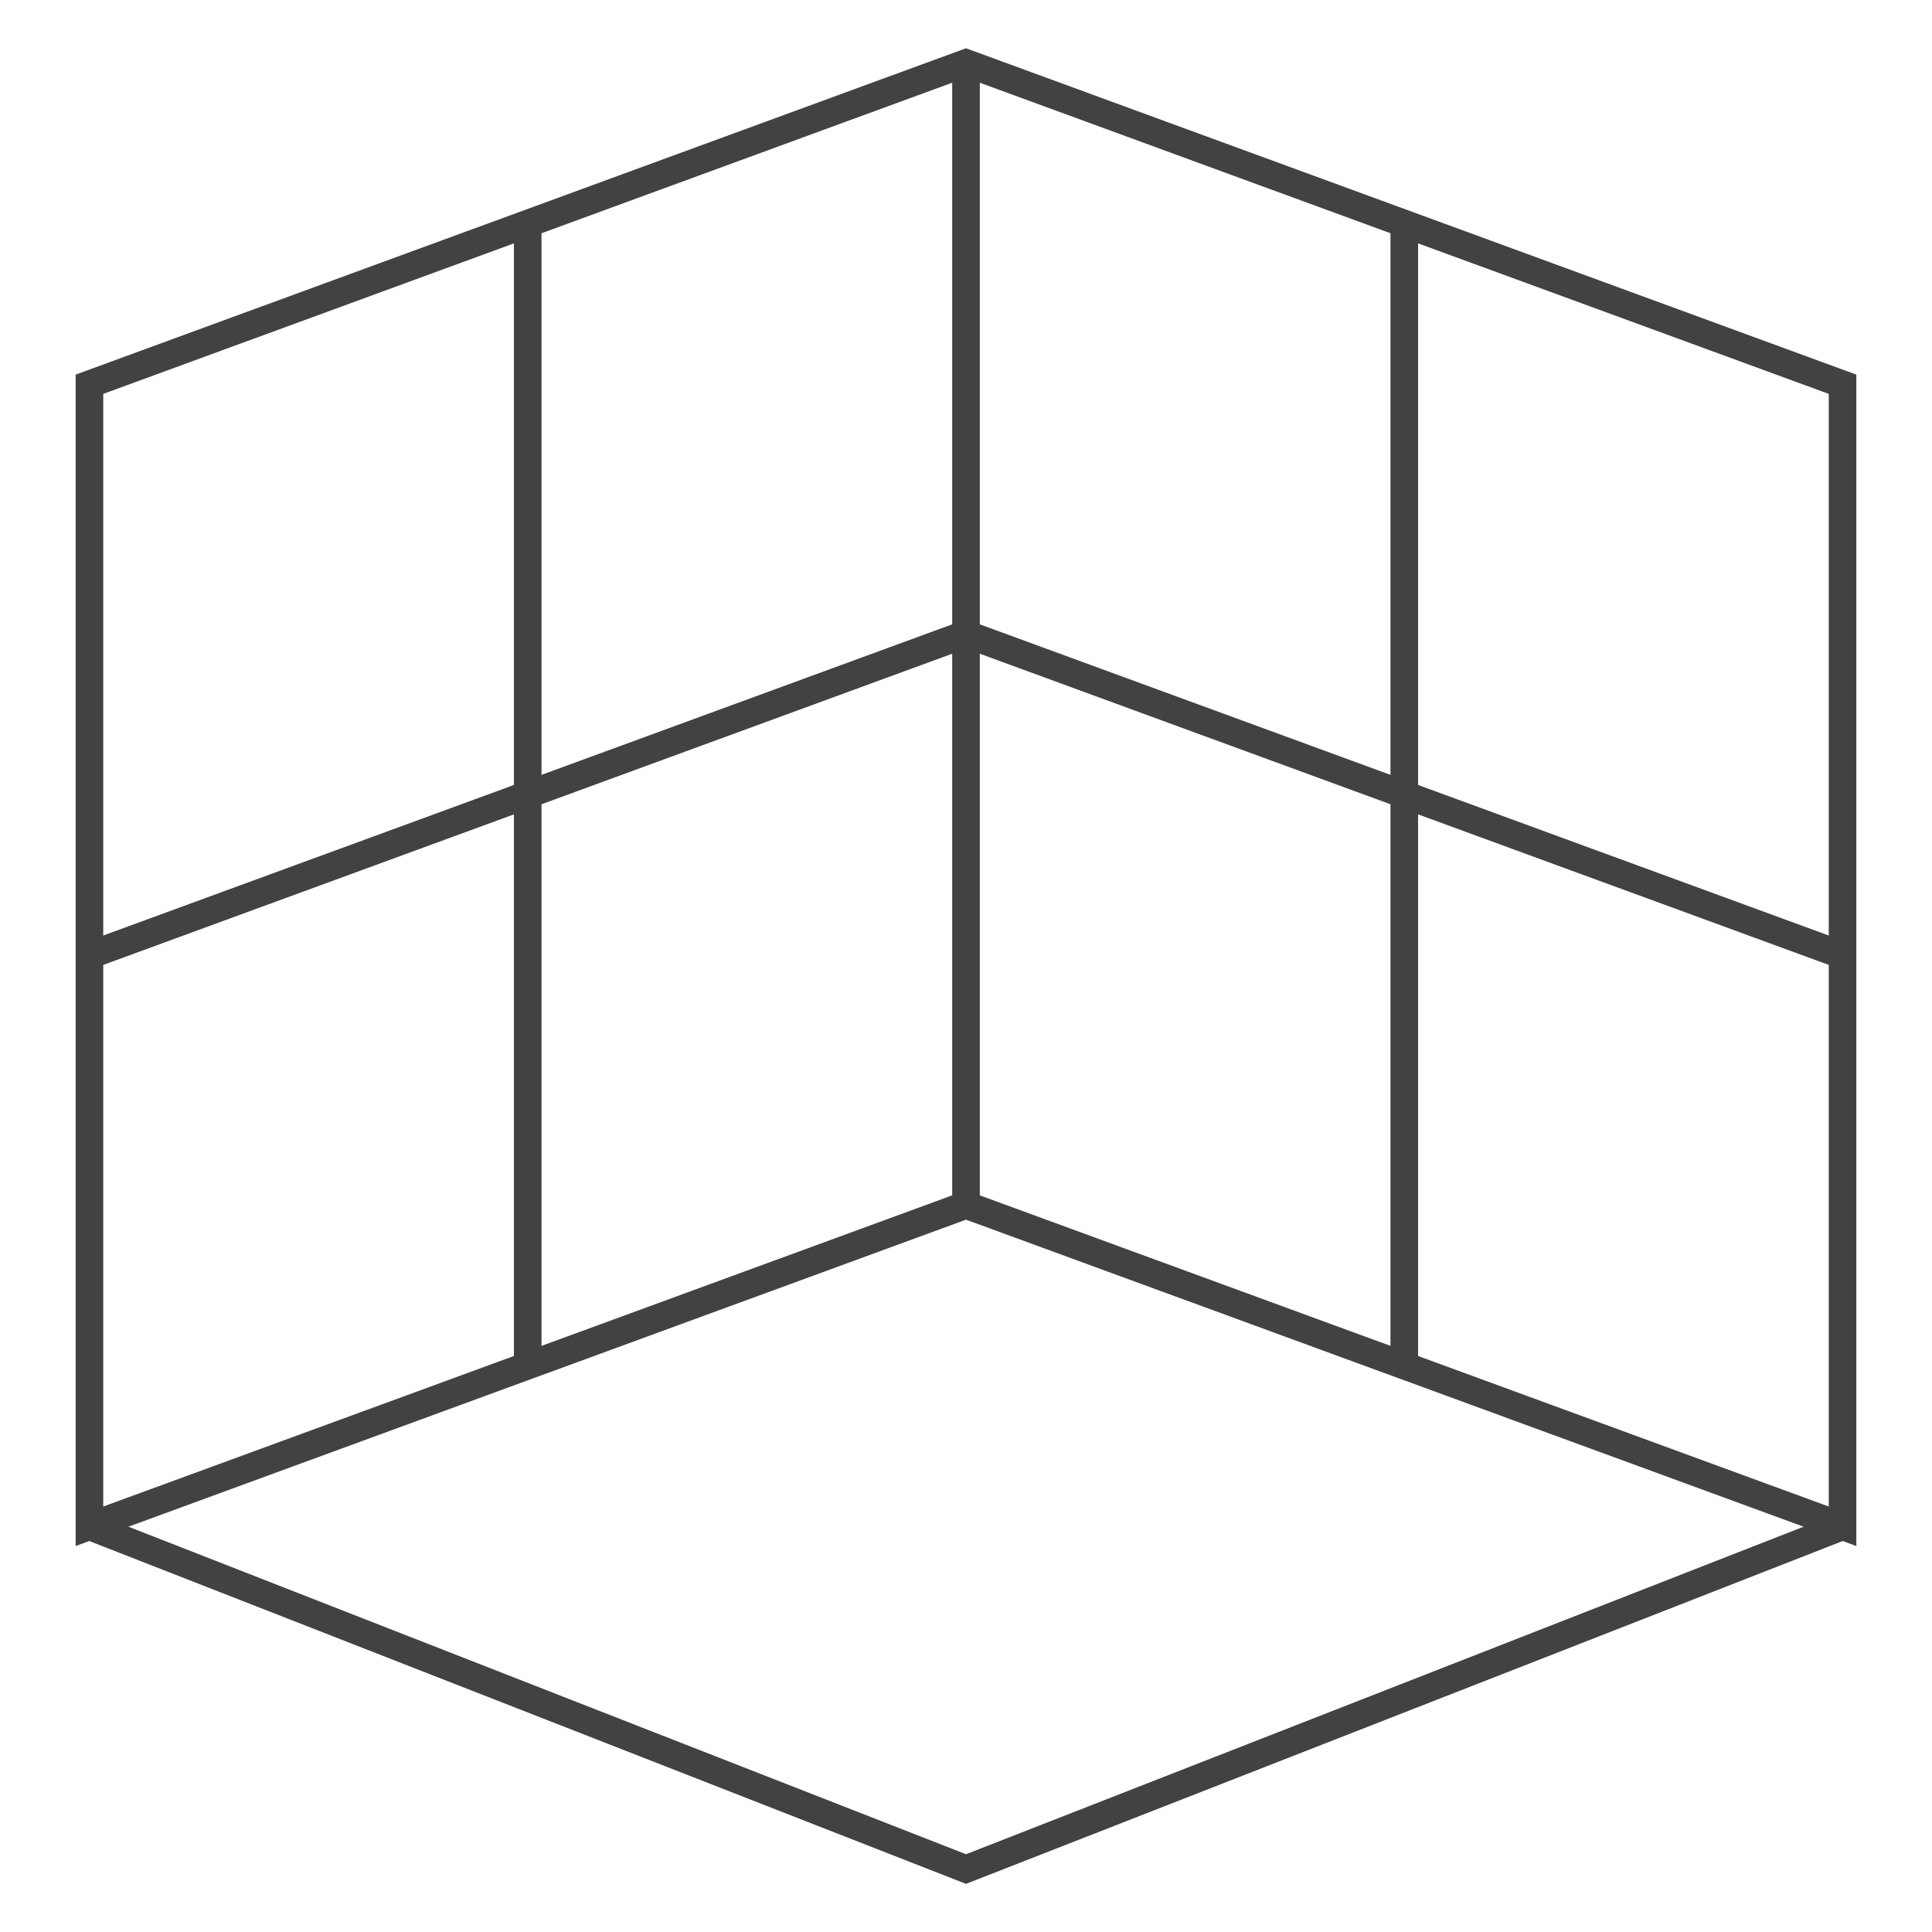
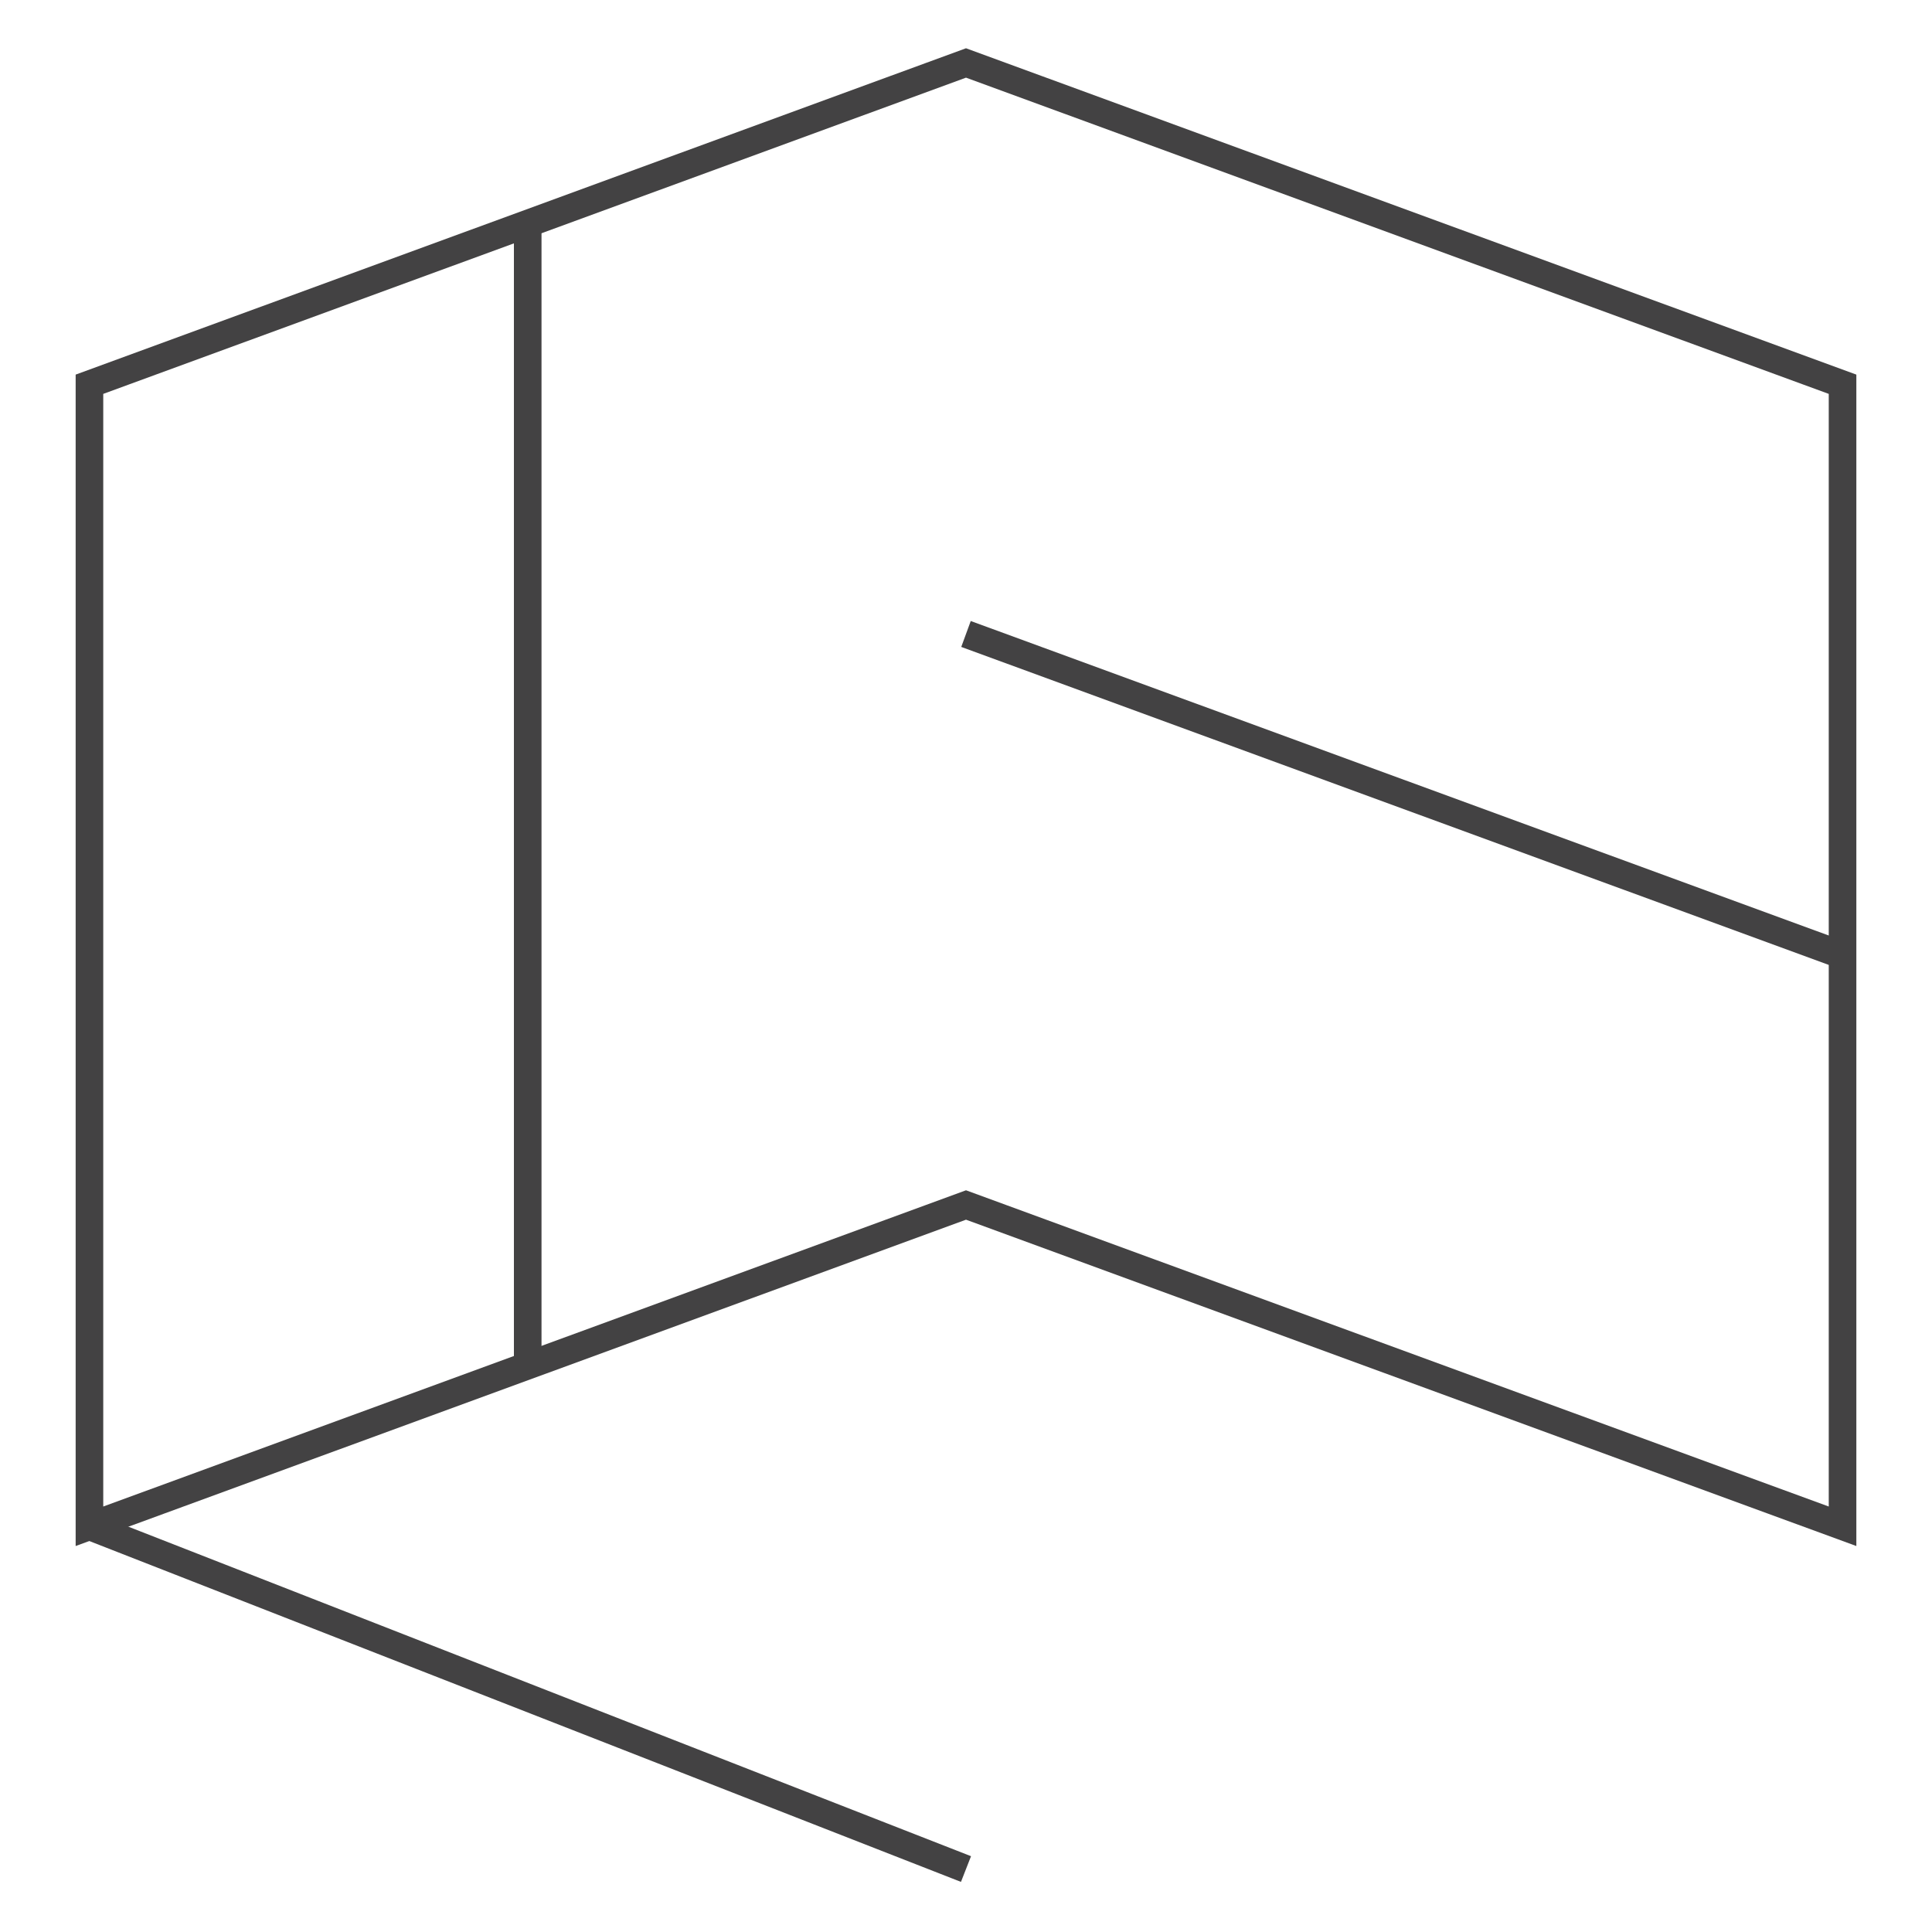
<svg xmlns="http://www.w3.org/2000/svg" width="70" height="70" viewBox="0 0 70 70" fill="none">
-   <path d="M35 2.281V43.659" stroke="#434243" stroke-miterlimit="10" />
  <path d="M35 43.659L3.241 55.3V13.922L35 2.281L66.759 13.922V55.3L35 43.659Z" stroke="#434243" stroke-miterlimit="10" />
  <path d="M35 22.97L66.759 34.611" stroke="#434243" stroke-miterlimit="10" />
-   <path d="M50.88 8.102V49.35" stroke="#434243" stroke-miterlimit="10" />
-   <path d="M35 22.97L3.241 34.611" stroke="#434243" stroke-miterlimit="10" />
  <path d="M19.12 8.102V49.35" stroke="#434243" stroke-miterlimit="10" />
-   <path d="M3.241 55.3L35 67.719L66.759 55.3" stroke="#434243" stroke-miterlimit="10" />
+   <path d="M3.241 55.3L35 67.719" stroke="#434243" stroke-miterlimit="10" />
</svg>